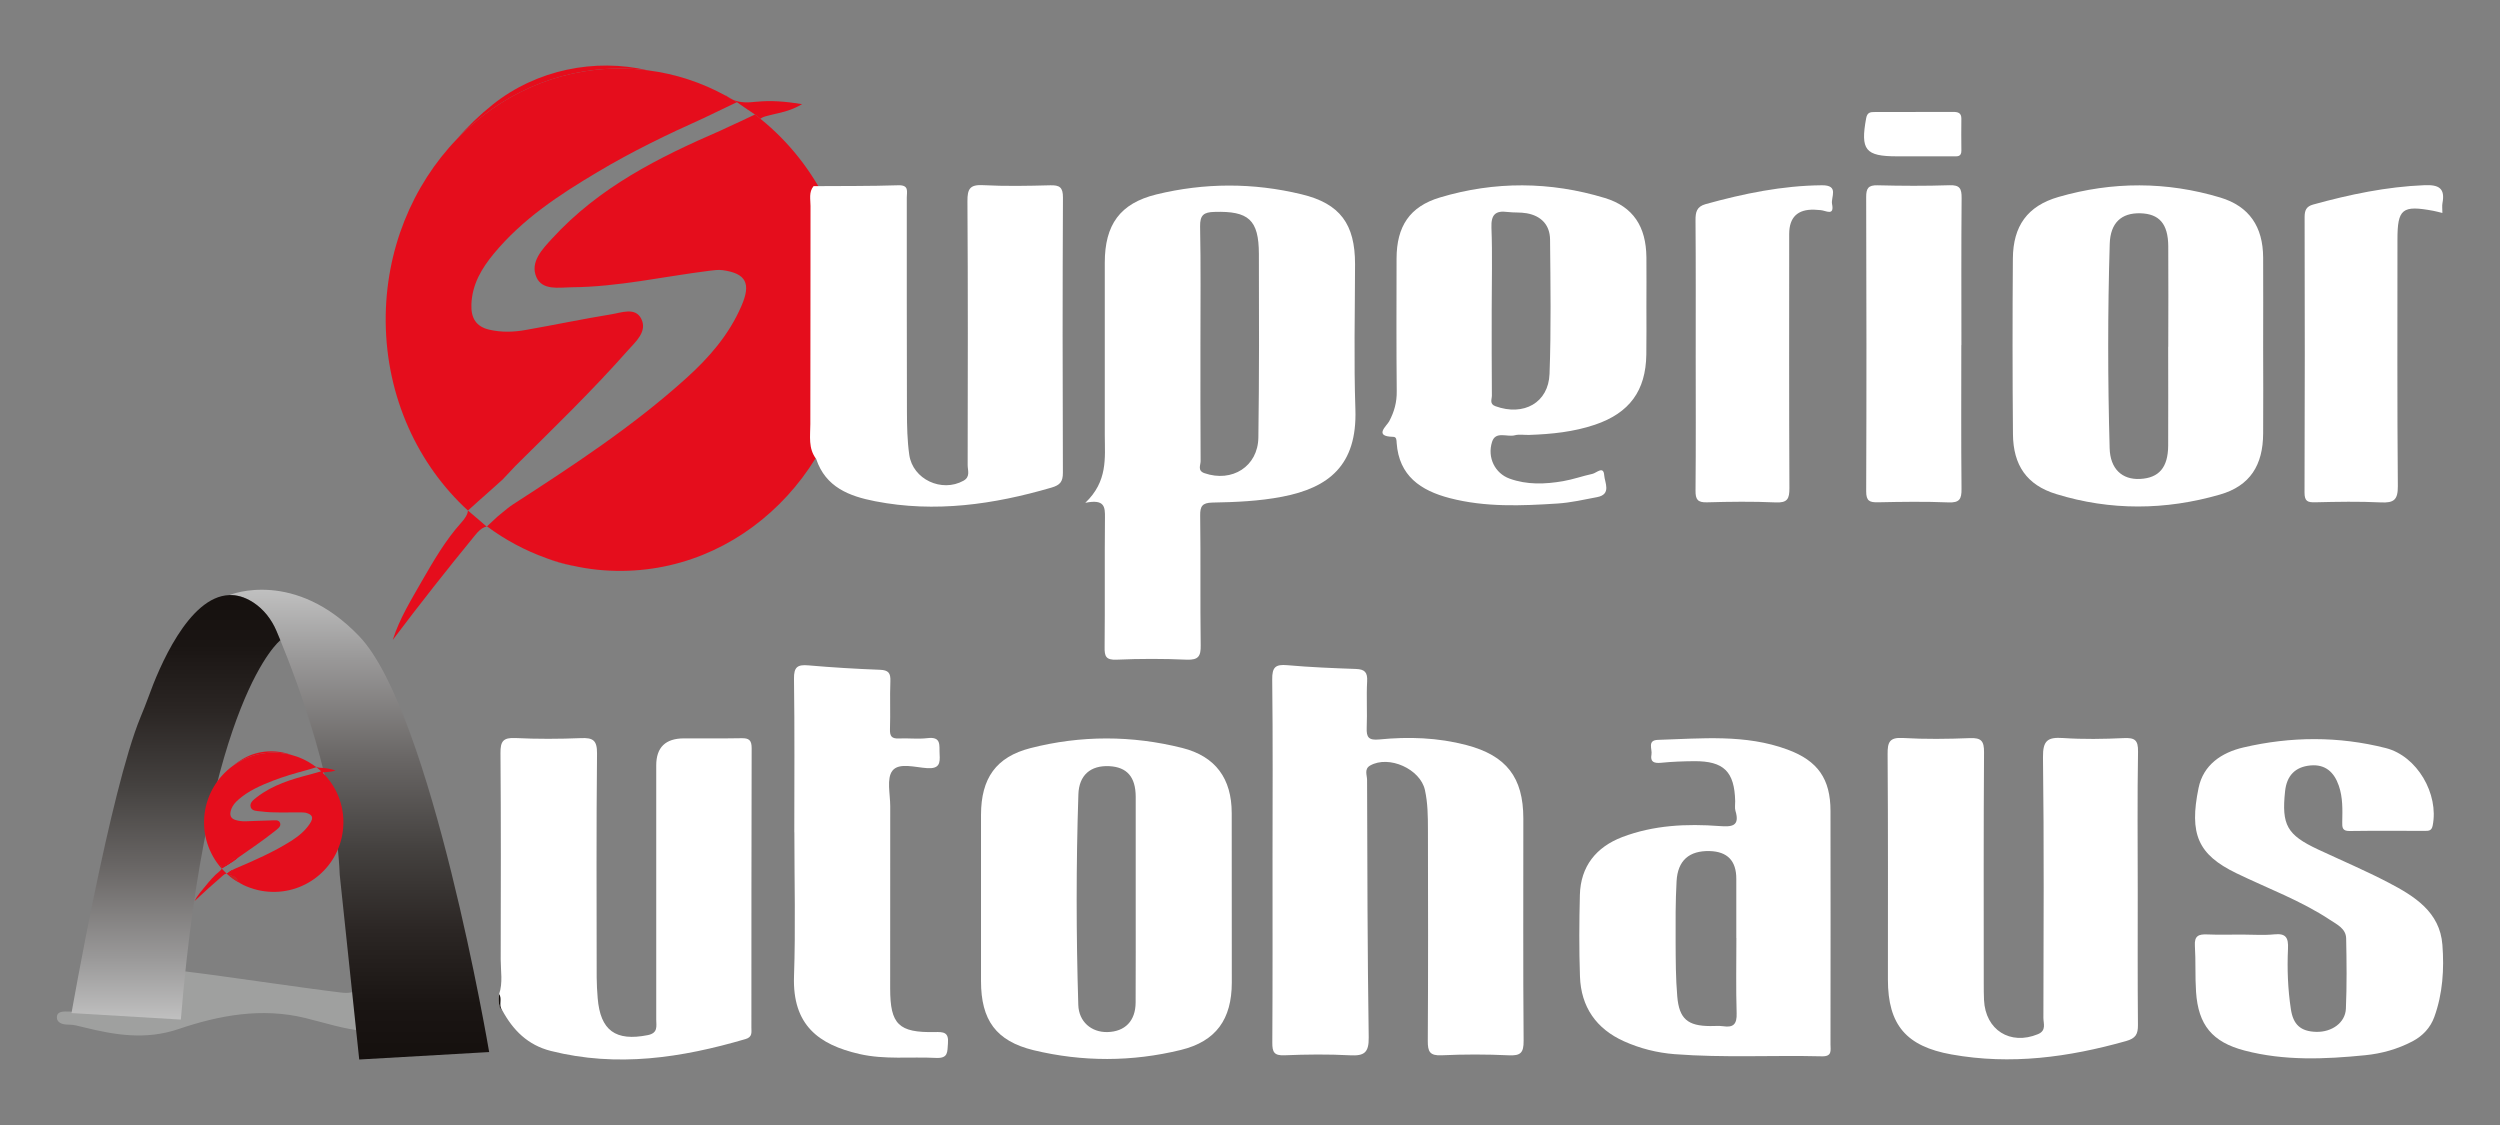
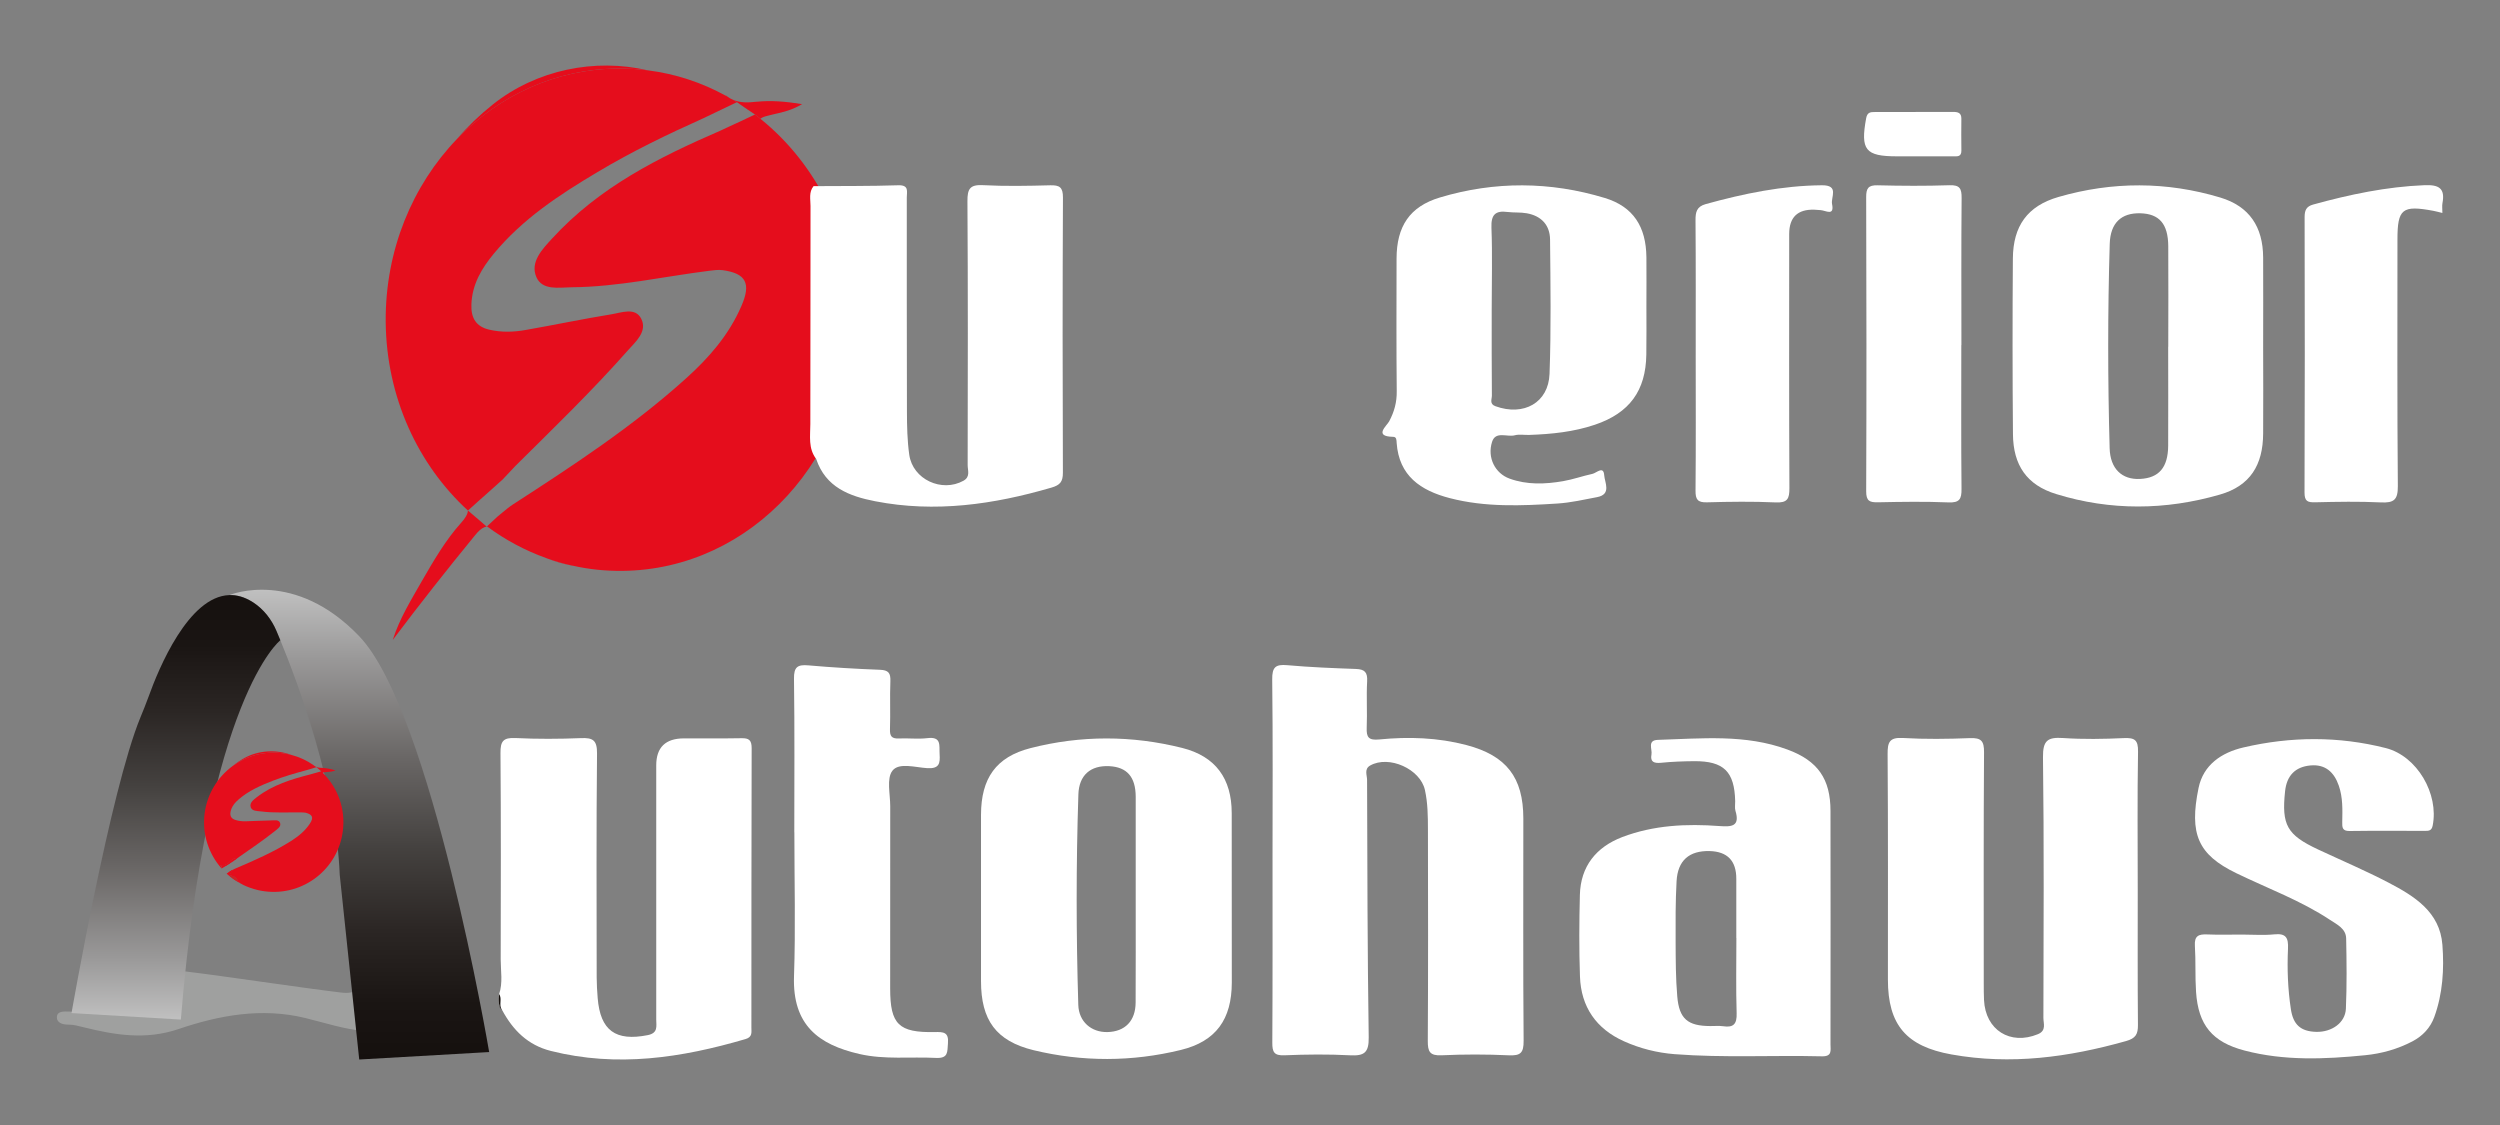
<svg xmlns="http://www.w3.org/2000/svg" xmlns:xlink="http://www.w3.org/1999/xlink" viewBox="0 0 600 270.014" version="1.1" id="Layer_1">
  <rect x="0" y="0" width="600" height="270.014" fill="#808080" stroke="none" />
  <defs>
    <style>
      .st0 {
        fill: url(#linear-gradient1);
      }

      .st1 {
        fill: url(#linear-gradient);
      }

      .st2 {
        fill: #fff;
      }

      .st3 {
        fill: #9fa09f;
      }

      .st4 {
        fill: #e50d1c;
      }

      .st5 {
        fill: #ca2627;
      }

      .st6 {
        fill: #15100d;
      }
    </style>
    <linearGradient gradientUnits="userSpaceOnUse" y2="254.282" x2="86.218" y1="141.538" x1="86.218" id="linear-gradient">
      <stop stop-color="silver" offset="0" />
      <stop stop-color="#9a9999" offset=".144" />
      <stop stop-color="#6b6867" offset=".351" />
      <stop stop-color="#454240" offset=".547" />
      <stop stop-color="#2b2624" offset=".726" />
      <stop stop-color="#1a1513" offset=".883" />
      <stop stop-color="#15100e" offset="1" />
    </linearGradient>
    <linearGradient xlink:href="#linear-gradient" y2="142.817" x2="42.224" y1="244.697" x1="42.224" id="linear-gradient1" />
  </defs>
  <path d="M305.406,206.463c.006-14.462.102-28.926-.074-43.386-.036-2.986.803-3.682,3.63-3.43,5.467.488,10.962.709,16.45.902,2.102.074,2.826.784,2.703,2.967-.209,3.7.052,7.425-.103,11.13-.098,2.343.485,3.073,3.026,2.823,7.024-.693,14.055-.46,20.933,1.353,9.563,2.521,13.619,7.769,13.629,17.586.017,17.79-.084,35.581.068,53.369.025,2.927-.738,3.632-3.575,3.498-5.363-.253-10.755-.252-16.119-.004-2.839.131-3.322-.893-3.306-3.459.106-16.893.068-33.788.036-50.682-.006-3.191-.029-6.393-.726-9.539-1.113-5.029-8.622-8.403-13.127-5.873-1.505.846-.758,2.313-.755,3.469.063,20.598.087,41.197.394,61.791.055,3.679-1.092,4.478-4.483,4.297-5.232-.279-10.497-.221-15.735-.002-2.502.104-2.933-.783-2.918-3.038.092-14.59.047-29.18.053-43.771Z" class="st2" />
  <path d="M180.337,246.677c0,1.071.27,2.204-1.383,2.692-15.364,4.512-30.833,6.871-46.738,2.859-5.562-1.403-9.106-4.99-11.695-9.793l-.062-.094v-.01c-.01-.01-.031-.031-.042-.042-.104-.104-.198-.208-.301-.312-.114-.229-.208-.468-.27-.696-.208-.707-.218-1.435-.146-2.183.021-.156.052-.312.083-.468v-.01q0-.01.01-.021v-.01c.925-2.744.374-5.562.374-8.348.031-16.487.083-32.985-.052-49.482-.031-2.859.645-3.763,3.586-3.628,5.229.26,10.489.229,15.718.021,2.89-.125,3.898.499,3.867,3.701-.187,17.901-.094,35.802-.083,53.713.01,1.653.104,3.316.239,4.969.634,7.817,4.314,10.427,12.017,8.898,2.536-.509,2.037-2.162,2.037-3.742.01-20.333,0-40.667,0-61q0-6.476,6.663-6.476c4.605-.01,9.21.042,13.805-.042,1.757-.031,2.433.437,2.433,2.37-.073,22.371-.042,44.752-.062,67.134Z" class="st2" />
  <path d="M513.057,213.389c.005,10.869-.048,21.739.049,32.608.02,2.217-.548,3.209-2.86,3.86-13.773,3.88-27.633,5.779-41.905,3.208-10.801-1.945-15.243-7.051-15.242-17.971.002-18.03.055-36.061-.073-54.091-.02-2.85.42-4.075,3.668-3.885,5.353.314,10.742.241,16.105.03,2.703-.106,3.388.695,3.37,3.389-.127,18.541-.07,37.083-.068,55.625 0,1.278.005,2.558.063,3.834.327,7.209,6.293,10.948,12.931,8.209,2.102-.867,1.317-2.559,1.32-3.923.046-20.843.17-41.689-.098-62.529-.053-4.097,1.167-4.872,4.852-4.624,4.837.327,9.72.24,14.569.016,2.605-.12,3.438.459,3.391,3.252-.185,10.994-.076,21.993-.071,32.99Z" class="st2" />
  <path d="M295.611,195.14c0-8.23-3.837-13.614-11.881-15.635-12.087-3.032-24.319-3.053-36.406.041-8.292,2.125-11.86,7.261-11.881,15.986-.021,6.663,0,13.304,0,19.967v19.967c0,9.344,3.589,14.377,12.624,16.584,11.737,2.826,23.618,2.805,35.334-.062,8.457-2.063,12.211-7.364,12.232-16.151,0-13.552,0-27.124-.021-40.697ZM272.571,216.117c0,8.168.021,16.336-.021,24.505-.021,4.394-2.537,6.972-6.766,7.075-3.878.082-6.869-2.496-6.993-6.518-.516-16.831-.536-33.684.021-50.515.144-4.641,2.929-6.993,7.384-6.786,4.27.206,6.353,2.578,6.374,7.322.021,8.313,0,16.605,0,24.917Z" class="st2" />
  <path d="M439.318,250.647c0-9.592,0-19.183.02-28.774,0-9.076,0-18.172-.02-27.248,0-7.673-3.032-12.046-10.313-14.727-10.128-3.754-20.668-2.64-31.105-2.331-2.64.082-1.3,2.269-1.547,3.527-.33,1.753.598,2.125,2.228,1.98,2.661-.268,5.342-.371,8.024-.392,7.116-.041,9.674,2.496,9.839,9.612.021.763-.145,1.588.062,2.29,1.134,3.754-.887,3.878-3.775,3.672-7.942-.598-15.862-.227-23.391,2.64-6.25,2.393-10.004,7.013-10.169,13.902-.165,6.518-.206,13.057.021,19.554.248,7.302,3.898,12.562,10.561,15.553,3.857,1.733,7.941,2.764,12.17,3.094,11.757.908,23.514.227,35.272.516,2.578.082,2.125-1.403,2.125-2.867ZM413.535,246.294c-1.011-.144-2.042-.021-3.074-.041-5.404-.021-7.467-1.712-7.92-7.137-.371-4.311-.371-8.684-.392-13.036-.021-4.847-.041-9.715.227-14.563.268-5.012,3.032-7.384,7.942-7.261q6.415.186,6.394,6.662v14.212h.021c0,6.023-.124,12.025.062,18.048.083,2.578-.743,3.507-3.259,3.115Z" class="st2" />
  <path d="M538.165,224.298c2.559.002,5.139.208,7.67-.053,2.836-.292,3.402.862,3.284,3.437-.223,4.85-.04,9.704.692,14.531.556,3.669,2.313,5.339,6.083,5.434,3.735.094,6.974-2.185,7.119-5.549.241-5.619.182-11.257.064-16.883-.05-2.345-2.191-3.328-3.85-4.428-7.04-4.666-14.975-7.561-22.522-11.224-9.204-4.467-11.329-9.387-9.05-20.462,1.138-5.531,5.49-8.482,10.771-9.714,11.375-2.653,22.831-2.725,34.156.15,7.557,1.919,12.785,11.047,11.257,18.616-.261,1.295-1.009,1.256-1.916,1.256-6.013.001-12.027-.055-18.038.033-1.757.026-1.771-.894-1.746-2.162.059-2.934.159-5.868-.828-8.721-1.133-3.278-3.269-5.184-6.821-4.851-3.649.342-5.672,2.447-6.07,6.179-.865,8.12.442,10.49,7.952,14.002,5.648,2.641,11.399,5.083,16.918,7.968,6.187,3.235,12.282,7.013,12.886,14.891.446,5.815.088,11.741-1.946,17.335-.932,2.564-2.763,4.541-5.25,5.844-3.56,1.865-7.36,2.928-11.329,3.325-9.695.969-19.398,1.379-28.942-1.118-7.767-2.032-11.123-6.127-11.658-14.078-.249-3.692-.046-7.414-.279-11.107-.15-2.378.945-2.772,2.95-2.686,2.809.12,5.628.03,8.442.033Z" class="st2" />
  <path d="M190.632,199.758c0-12.284.097-24.569-.073-36.85-.039-2.815.822-3.45,3.433-3.221,5.72.501,11.459.847,17.197,1.061,2.037.076,2.58.78,2.502,2.734-.152,3.833.036,7.679-.097,11.513-.057,1.662.392,2.315,2.099,2.237,2.298-.105,4.632.197,6.902-.08,3.442-.419,2.782,1.806,2.91,3.816.141,2.226-.042,3.554-2.94,3.39-2.865-.162-6.814-1.425-8.387.617-1.441,1.871-.518,5.615-.523,8.533-.026,14.587-.023,29.174-.015,43.76.004,8.576,2.031,10.602,10.704,10.427,2.077-.042,3.4-.005,3.164,2.709-.177,2.034.148,3.651-2.898,3.495-6.109-.313-12.274.456-18.329-.932-9.814-2.25-16.118-6.941-15.719-18.663.392-11.503.085-23.029.085-34.545h-.014Z" class="st2" />
  <path d="M120.459,242.343c0,.01-.01.031-.01.042-.405-.322-.561-.696-.603-1.102-.208-.707-.218-1.435-.146-2.183.021-.156.052-.312.083-.468q0-.01-.01-.021c-.021-.042-.042-.094-.073-.135.031.042.073.073.094.114v.01c.78,1.102-.135,2.578.624,3.69.01.021.021.031.042.052Z" class="st6" />
  <g>
    <g>
      <path d="M205.029,76.204c.309,33.292-24.628,60.519-55.672,60.808-4.064.041-8.024-.371-11.86-1.238-.082,0-.186-.021-.268-.041-2.021-.454-4.002-1.031-5.941-1.712-.062-.021-.144-.041-.206-.082-5.074-1.815-9.839-4.373-14.15-7.57-.021-.021-.041-.041-.062-.041l2.537-2.351.021-.021,1.629-1.341.763-.619c.413-.33.846-.639,1.279-.928,14.377-9.303,28.713-18.667,41.604-30.301,5.404-4.868,10.231-10.355,13.242-17.347,2.372-5.425,1.073-7.818-4.517-8.581-1.031-.144-2.124.021-3.176.144-11.015,1.382-21.906,3.878-33.065,3.96-3.032.041-7.034.825-8.457-2.434-1.568-3.61,1.423-6.704,3.754-9.241,11.365-12.417,25.701-19.534,40.449-25.928l2.207-1.031,2.64-1.217,3.403-1.609c.268.186.516.392.784.598.186.144.371.289.536.433,13.531,10.891,22.339,28.176,22.524,47.689Z" class="st4" />
      <path d="M171.923,26.885q0,.021-.021.041c-.021,0-.041.021-.062.021v-.021l.083-.041Z" class="st4" />
      <path d="M180.813,27.215l-3.073-2.104c.021-.021.041-.021.041-.021,1.031.66,2.042,1.361,3.032,2.125Z" class="st4" />
      <path d="M137.229,135.733c-2.021-.392-4.002-.949-5.941-1.712,1.939.681,3.919,1.258,5.941,1.712Z" class="st4" />
      <path d="M176.853,24.533l-1.444.681-.062.041h-.021l-3.403,1.629-.083.041-3.011,1.444c-8.663,3.878-17.223,8.024-25.433,12.933-9.055,5.384-17.904,11.159-24.897,19.596-2.867,3.486-5.198,7.302-5.363,12.19-.124,3.259,1.155,5.301,4.249,6.023,2.991.701,5.961.598,8.89.062,6.807-1.196,13.593-2.62,20.4-3.733,2.475-.392,5.817-1.795,7.24,1.093,1.485,3.032-1.341,5.466-3.156,7.488-8.601,9.736-17.883,18.709-27.042,27.784-.433.474-.887.928-1.32,1.403-.598.619-1.176,1.238-1.753,1.856l-.041.041-3.197,2.867-2.063,1.836-.083.062-2.95,2.661c-11.943-10.932-19.575-27.145-19.74-45.276-.144-17.223,6.436-32.817,17.12-43.915,0,0,.021,0,.021-.021,9.983-10.334,23.556-16.749,38.531-16.873,2.434-.021,4.868.124,7.24.433h.021c6.663.846,12.974,2.95,18.709,6.106.103.041.227.103.33.165.021.021.041.041.062.041.413.309.825.557,1.258.722q.021.021.041.021c.309.186.639.371.949.598Z" class="st4" />
-       <path d="M175.863,23.914c-.433-.165-.846-.412-1.258-.722.413.227.846.474,1.258.722Z" class="st4" />
      <path d="M177.781,25.09s-.021,0-.041.021l-.557-.371c.206.103.413.227.598.351Z" class="st4" />
      <path d="M155.484,16.881c-2.372-.309-4.806-.454-7.24-.433-14.975.124-28.548,6.539-38.531,16.873,2.496-2.929,5.342-5.672,8.519-8.209,10.52-8.395,24.567-11.2,37.252-8.23Z" class="st4" />
      <path d="M116.808,126.389c-.186.021-.371.082-.557.144-.743.289-1.465.97-2.248,1.939-6.724,8.21-13.304,16.563-19.74,25.103,1.63-5.157,4.455-9.653,7.054-14.233,2.805-4.868,5.652-9.756,9.365-13.882.969-1.073,1.547-2.001,1.629-2.929l3.094,2.64,1.403,1.217Z" class="st4" />
      <path d="M116.932,126.368c-.041,0-.082,0-.124.021l.062-.062c.021,0,.041.021.062.041Z" class="st4" />
      <path d="M174.543,23.151c-.103-.062-.227-.124-.33-.165v-.083c.103.083.227.165.33.248Z" class="st4" />
      <path d="M192.509,24.987c-2.413,1.444-4.6,1.939-6.642,2.393-.722.186-1.444.33-2.125.536-.639.186-1.031.392-1.238.598-.165-.144-.351-.289-.536-.433-.268-.206-.516-.413-.784-.598l-.371-.268-3.073-2.104-.557-.371-.186-.124-.021-.021c-.041-.021-.083-.041-.124-.062-.309-.227-.639-.413-.949-.598,1.774.784,3.692.701,5.693.474h.103c3.321-.33,6.662-.083,10.808.577Z" class="st4" />
    </g>
-     <path d="M325.212,63.378c0-9.55-3.548-14.521-12.85-16.749-11.572-2.805-23.288-2.785-34.859.041-8.704,2.145-12.355,7.261-12.355,16.378,0,13.82-.021,27.64,0,41.439.021,5.446.743,11.035-4.682,16.192,4.724-.97,4.744,1.052,4.724,3.548-.103,10.355.021,20.709-.083,31.064-.041,2.228.309,3.135,2.867,3.032,5.611-.248,11.262-.248,16.873,0,2.826.103,3.362-.887,3.321-3.465-.144-10.355.021-20.73-.124-31.085-.041-2.29.516-3.094,2.888-3.156,5.611-.103,11.221-.33,16.79-1.403,11.18-2.145,18.007-7.549,17.574-20.916-.392-11.633-.103-23.267-.083-34.921ZM302.007,105.024c-.103,6.931-6.312,10.829-12.933,8.54-1.733-.598-.928-1.918-.928-2.888-.062-9.447-.041-18.894-.041-28.362,0-9.323.103-18.647-.082-27.97-.041-2.743.887-3.424,3.445-3.486,8.189-.248,10.643,1.877,10.664,10.087.041,14.686.083,29.393-.124,44.08Z" class="st2" />
    <path d="M195.255,44.675c6.774-.051,13.551.013,20.319-.21,2.662-.088,2.053,1.522,2.054,2.943.011,17.142-.018,34.285.037,51.427.011,3.441.077,6.917.559,10.315.84,5.915,7.807,9.117,13.008,6.228,1.713-.952,1.004-2.484,1.007-3.758.041-21.108.083-42.217-.053-63.324-.019-2.954.585-4.021,3.737-3.855,5.358.283,10.744.175,16.114.031,2.269-.061,3.084.468,3.072,2.948-.105,22.003-.1,44.007-.014,66.01.009,2.186-.672,2.992-2.74,3.596-13.892,4.056-27.933,6.08-42.317,3.274-6.177-1.205-11.886-3.345-14.148-10.144-1.95-2.546-1.416-5.482-1.408-8.378.046-17.441.009-34.881.044-52.322.003-1.608-.456-3.335.729-4.782Z" class="st2" />
    <path d="M543.155,61.79c-.041-7.343-3.3-12.273-10.272-14.377-12.871-3.878-25.928-3.878-38.84-.144-7.488,2.166-10.891,6.993-10.953,14.748-.103,14.068-.103,28.135.021,42.202.062,7.405,3.3,12.191,10.375,14.356,13.016,4.022,26.258,3.898,39.294.124,7.261-2.083,10.355-7.096,10.375-14.686.041-6.91.021-13.82,0-20.73,0-7.158.041-14.315,0-21.493ZM520.383,83.221h-.021c0,7.921.041,15.841,0,23.762-.041,5.239-2.228,7.735-6.745,7.962-4.311.227-7.178-2.413-7.302-7.384-.454-16.337-.474-32.694.021-49.03.144-5.054,2.805-7.467,7.343-7.343,4.538.124,6.663,2.516,6.704,7.9.062,8.044,0,16.089,0,24.133Z" class="st2" />
    <path d="M395.137,61.687c-.083-7.24-3.115-12.087-9.983-14.171-13.098-3.981-26.423-4.063-39.562-.124-7.322,2.186-10.396,6.993-10.417,14.645-.021,10.602-.062,21.225.041,31.827.041,2.661-.578,4.93-1.815,7.261-.598,1.093-3.795,3.63.949,3.713.846,0,.804.804.846,1.444.557,7.941,5.775,11.448,12.727,13.263,8.54,2.228,17.244,1.856,25.907,1.299,3.156-.206,6.312-.928,9.447-1.526,3.568-.66,1.836-3.548,1.733-5.26-.165-2.351-1.856-.536-2.826-.33-2.372.516-4.662,1.341-7.054,1.753-4.311.743-8.663.908-12.85-.619-3.465-1.258-5.384-5.033-4.187-8.808.846-2.681,3.61-1.093,5.466-1.588,1.073-.289,2.29-.041,3.445-.083,5.363-.186,10.685-.722,15.8-2.455,8.271-2.805,12.19-8.148,12.314-16.831.062-3.837.021-7.673.021-11.51,0-3.96.041-7.941,0-11.902ZM371.89,89.719c-.248,6.951-6.229,10.231-12.974,7.776-1.506-.536-.866-1.671-.866-2.537-.062-6.91-.041-13.82-.041-20.73,0-6.539.186-13.057-.062-19.575-.124-3.156.97-4.167,3.898-3.775,1.526.186,3.094.041,4.579.309,3.465.619,5.549,2.805,5.59,6.291.103,10.747.268,21.514-.124,32.24Z" class="st2" />
    <path d="M470.714,82.831c0,11.509-.064,23.018.051,34.525.024,2.43-.483,3.332-3.14,3.221-5.617-.234-11.251-.146-16.875-.027-2.018.043-2.874-.271-2.865-2.638.092-23.528.071-47.057-.002-70.585-.007-2.107.477-2.915,2.732-2.857,5.751.147,11.512.18,17.259-.015,2.506-.085,2.933.828,2.913,3.083-.104,11.763-.049,23.528-.049,35.292h-.025Z" class="st2" />
    <path d="M586.17,51.112c-.943-.226-1.544-.398-2.156-.512-7.501-1.404-8.627-.492-8.625,6.947.004,19.711-.082,39.423.093,59.133.029,3.311-.981,4.047-4.061,3.899-5.236-.253-10.494-.155-15.739-.029-1.861.045-2.604-.225-2.596-2.373.088-22.015.071-44.03.022-66.045-.004-1.639.383-2.582,2.064-3.046,8.757-2.415,17.583-4.272,26.716-4.642,3.463-.14,4.986.753,4.299,4.337-.116.607-.016,1.255-.016,2.333Z" class="st2" />
    <path d="M406.971,85.147c-.005-10.739.042-21.478-.047-32.215-.017-2.01.249-3.343,2.473-3.957,9.129-2.521,18.321-4.426,27.864-4.509,4.214-.037,2.098,2.853,2.432,4.501.605,2.977-1.479,1.564-2.718,1.466-.509-.04-1.019-.091-1.529-.107q-6.032-.188-6.039,5.832c-.004,20.327-.05,40.653.052,60.98.013,2.581-.467,3.572-3.301,3.443-5.486-.25-10.994-.177-16.487-.022-2.231.063-2.764-.673-2.744-2.812.102-10.865.047-21.732.042-32.599Z" class="st2" />
    <path d="M459.074,37.522c-1.275-.003-2.549-.002-3.824-.003-7.581-.002-8.768-1.538-7.373-9.14.268-1.463,1.056-1.493,2.109-1.494,6.246-.004,12.491.004,18.736-.024,1.158-.005,2.015.196,2.005,1.61-.018,2.549-.041,5.099.006,7.647.031,1.649-1.129,1.39-2.1,1.397-3.186.022-6.373.008-9.559.006Z" class="st2" />
  </g>
  <g>
    <g>
      <path d="M85.725,239.149c-.021-.624-.021-1.237-.042-1.85-.634.925-1.934,1.143-3.898.904-10.177-1.227-27.33-3.85-37.517-5.087-.853-.102-1.522-.268-2.043-.5-3.332,4.517-1.926,9.855-7.559,9.856-3.72.001-7.438.019-11.138.446-1.691.195-3.405-.062-5.057-.612-.218.197-.471.381-.783.544-.385-.031-.759-.083-1.143-.083-1.154-.01-2.744-.146-2.88,1.195-.156,1.518,1.341,1.954,2.713,1.944,1.289-.01,2.474.333,3.722.645,7.537,1.861,14.876,3.098,22.766.416,9.741-3.306,19.938-5.187,30.334-2.661,4.761,1.154,9.429,2.734,14.356,3.15-1.674-2.526-1.705-5.437-1.83-8.306Z" class="st3" />
      <path d="M117.399,252.494l-31.186,1.788-4.678-44.337c-.842-21.363-9.948-45.823-14.252-56.281-.343-.842-.655-1.591-.936-2.245-1.175-2.765-3.067-5.208-5.582-6.84-1.996-1.289-3.909-1.819-5.728-1.757.509-.208,15.728-6.268,31.176,9.876,17.381,18.161,31.186,99.796,31.186,99.796Z" class="st1" />
      <path d="M67.282,153.664s-17.475,13.514-23.878,91.033l-26.238-1.559s9.304-53.422,16.539-70.97c.686-1.653,1.351-3.316,1.965-5,2.432-6.778,9.564-24.024,19.356-24.346h.01c1.819-.062,3.732.468,5.728,1.757,2.516,1.632,4.408,4.075,5.582,6.84.281.655.593,1.403.936,2.245Z" class="st0" />
    </g>
    <g>
      <path d="M82.277,199.478c-1.176,9.158-9.55,15.615-18.709,14.439-1.196-.144-2.351-.433-3.445-.825-.041,0-.062,0-.083-.021-.577-.206-1.134-.433-1.691-.701-.021-.021-.041-.021-.062-.041-.186-.103-.392-.227-.598-.33-.186-.124-.371-.268-.577-.392-.248-1.031-1.052-1.341-1.98-1.526v-.041c0-.082.021-.165.041-.248s.041-.144.082-.206c.144-.268.371-.474.495-.763l.021-.021.248-.124c.144-.062.268-.144.413-.206,4.6-1.959,9.179-3.96,13.407-6.621,1.774-1.135,3.403-2.434,4.559-4.229.908-1.403.619-2.104-.99-2.558-.309-.062-.639-.062-.949-.082-3.3-.062-6.601.186-9.88-.248-.907-.103-2.104-.062-2.413-1.011-.33-1.052.681-1.774,1.465-2.393,3.816-2.95,8.313-4.311,12.892-5.487l.639-.186.887-.248,1.031-.289c-.268-.268-.557-.516-.846-.743l-.062-.041v-.021l-.227-.186h-.021c-.082-.062-.165-.124-.248-.186.495.289,1.073.33,1.671.351h.021c.99.062,1.98.248,3.156.598-.743.309-1.423.351-2.042.392-.206.021-.433.041-.639.062s-.33.062-.392.124c3.589,3.548,5.528,8.622,4.827,14.006Z" class="st4" />
-       <path d="M56.968,205.955c-.144.124-.289.227-.433.33-.206.144-.392.289-.598.454l-.124.082-.908.557-.722.454-.99.619c.062-.268-.021-.536-.309-.846.804.227,1.403-.062,2.021-.557.598-.495,1.134-1.176,2.063-1.093Z" class="st4" />
      <path d="M57.69,211.999c-1.196-.619-2.29-1.403-3.28-2.31l.825-.578.516-.289c-.124.289-.351.495-.495.763-.041.062-.062.124-.082.206s-.041.165-.041.248v.041c.928.186,1.733.495,1.98,1.526.206.124.392.268.577.392Z" class="st4" />
      <path d="M74.419,184.586l-.021.021h-.021v-.021h.041Z" class="st4" />
      <path d="M57.113,211.607c-.536-.66-1.217-1.134-1.98-1.526.928.186,1.733.495,1.98,1.526Z" class="st4" />
      <path d="M55.751,208.822c-.124.289-.351.495-.495.763-.041.062-.062.124-.082.206s-.041.165-.041.248v.041c-.186-.392-.082-.701.103-.97l.516-.289Z" class="st4" />
      <path d="M75.491,184.256v.021h-.041l.041-.021Z" class="st4" />
      <path d="M69.943,181.182c-.681-.186-1.403-.33-2.124-.413-4.414-.577-8.643.639-11.984,3.073.846-.701,1.795-1.341,2.826-1.918,3.424-1.877,7.653-2.083,11.283-.743Z" class="st4" />
      <path d="M56.968,205.955c-.144.124-.289.227-.433.33-.639.206-1.114.681-1.629,1.093l-.722.454c-.413.165-.846.144-1.3-.227.804.227,1.403-.062,2.021-.557.598-.495,1.134-1.176,2.063-1.093Z" class="st4" />
      <path d="M74.419,184.586l-.021.021h-.021v-.021h.041Z" class="st4" />
-       <path d="M54.411,209.688c-.062,0-.124,0-.186.021h-.021c-.227.041-.474.206-.722.433-2.31,1.98-4.559,4.022-6.786,6.106.681-1.361,1.691-2.475,2.64-3.63.99-1.217,2.022-2.455,3.28-3.445.309-.248.516-.474.577-.722l1.155,1.176.062.062Z" class="st4" />
      <path d="M55.751,208.822c-.124.289-.351.495-.495.763-.041.062-.062.124-.082.206s-.041.165-.041.248v.041c-.268-.268-.495-.392-.722-.392l.825-.578.516-.289Z" class="st4" />
      <path d="M56.968,205.955c-.144.124-.289.227-.433.33-.206.144-.392.289-.598.454l-.124.082-.908.557-.722.454-.99.619c.062-.268-.021-.536-.309-.846.804.227,1.403-.062,2.021-.557.598-.495,1.134-1.176,2.063-1.093Z" class="st4" />
      <path d="M57.113,211.607c-.743-.392-1.423-.866-1.98-1.526.928.186,1.733.495,1.98,1.526Z" class="st5" />
      <path d="M75.924,184.132l-.433.124-.041.021-1.031.309h-.041v.021l-.949.268c-2.702.722-5.363,1.506-7.983,2.517-2.867,1.114-5.693,2.351-8.065,4.373-.99.846-1.815,1.795-2.063,3.135-.144.887.144,1.506,1.031,1.836.846.309,1.733.392,2.62.371,2.042-.062,4.105-.165,6.147-.206.743,0,1.774-.248,2.104.598.309.887-.619,1.444-1.217,1.939-2.908,2.31-5.982,4.394-9.035,6.518-.928-.083-1.465.598-2.063,1.093-.619.495-1.217.784-2.021.557.289.309.371.578.309.846-3.094-3.486-4.723-8.251-4.084-13.242.619-4.723,3.156-8.746,6.724-11.365,3.342-2.434,7.57-3.651,11.984-3.073.722.083,1.444.227,2.124.413,1.918.495,3.713,1.341,5.28,2.434l.124.103c.103.083.227.165.33.227.082.062.165.124.248.186Z" class="st4" />
      <path d="M74.419,184.586l-.021.021h-.021v-.021h.041Z" class="st2" />
      <path d="M75.491,184.256v.021h-.041l.041-.021Z" class="st2" />
    </g>
  </g>
</svg>